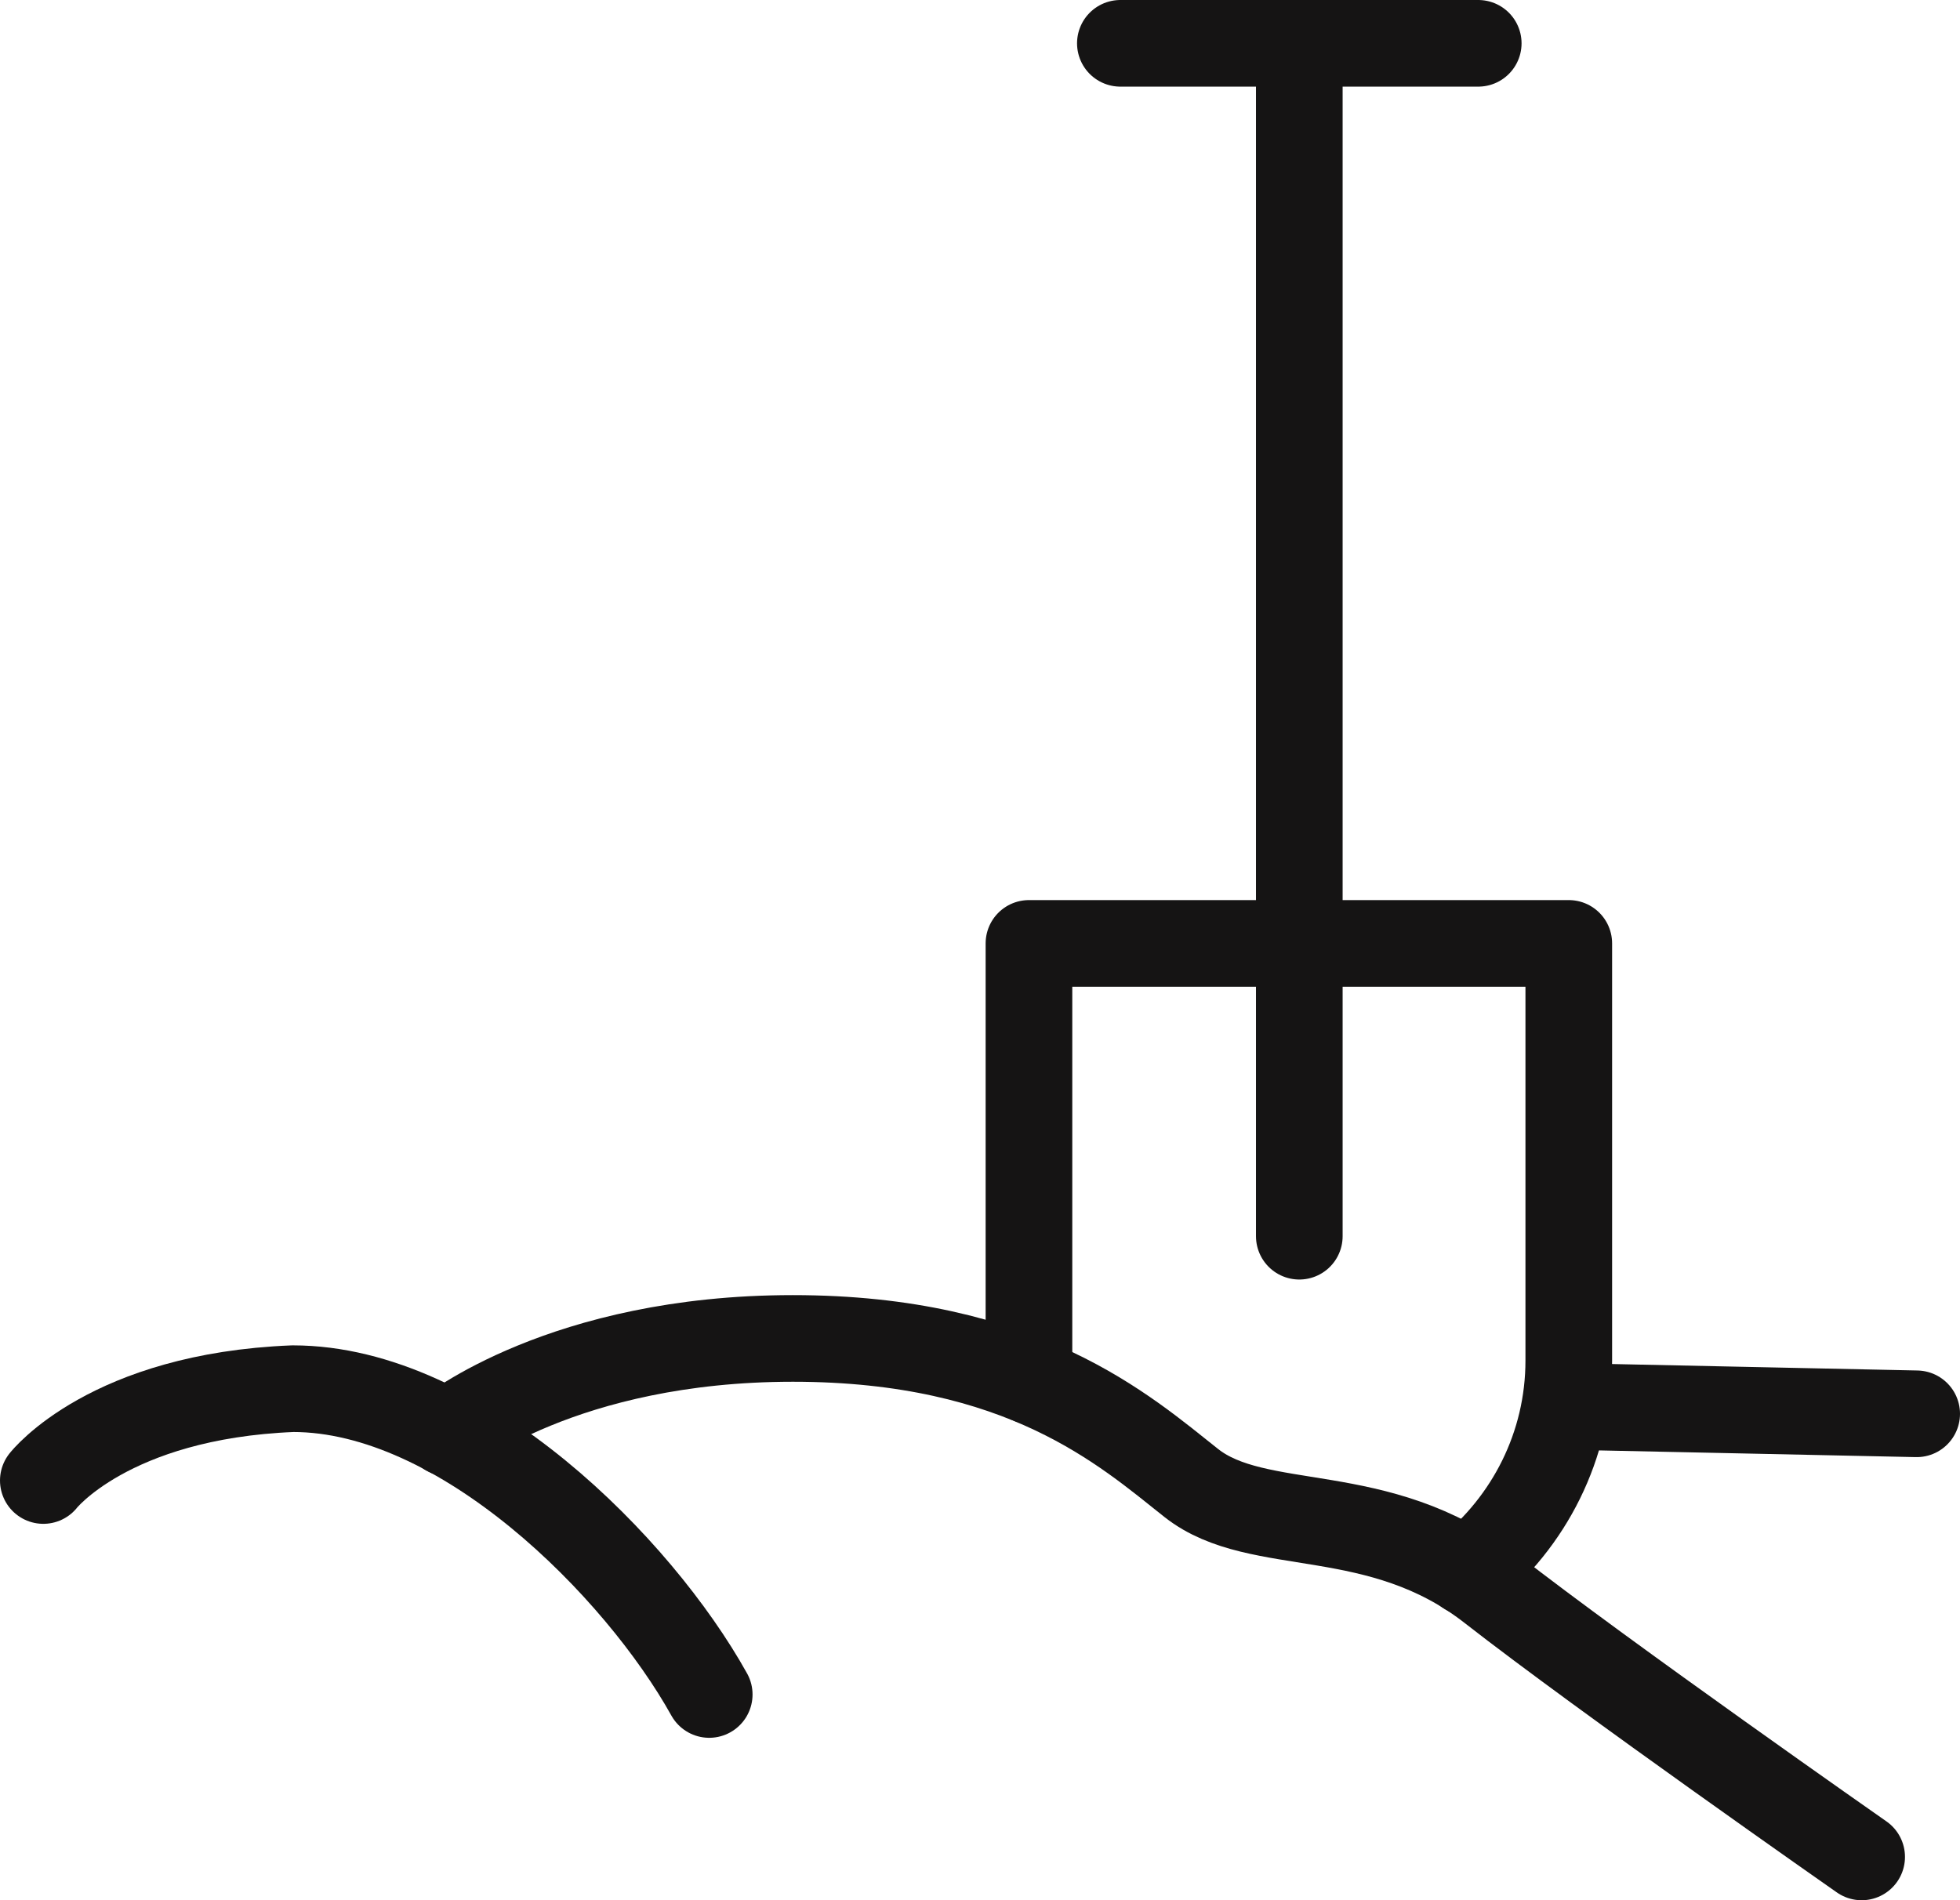
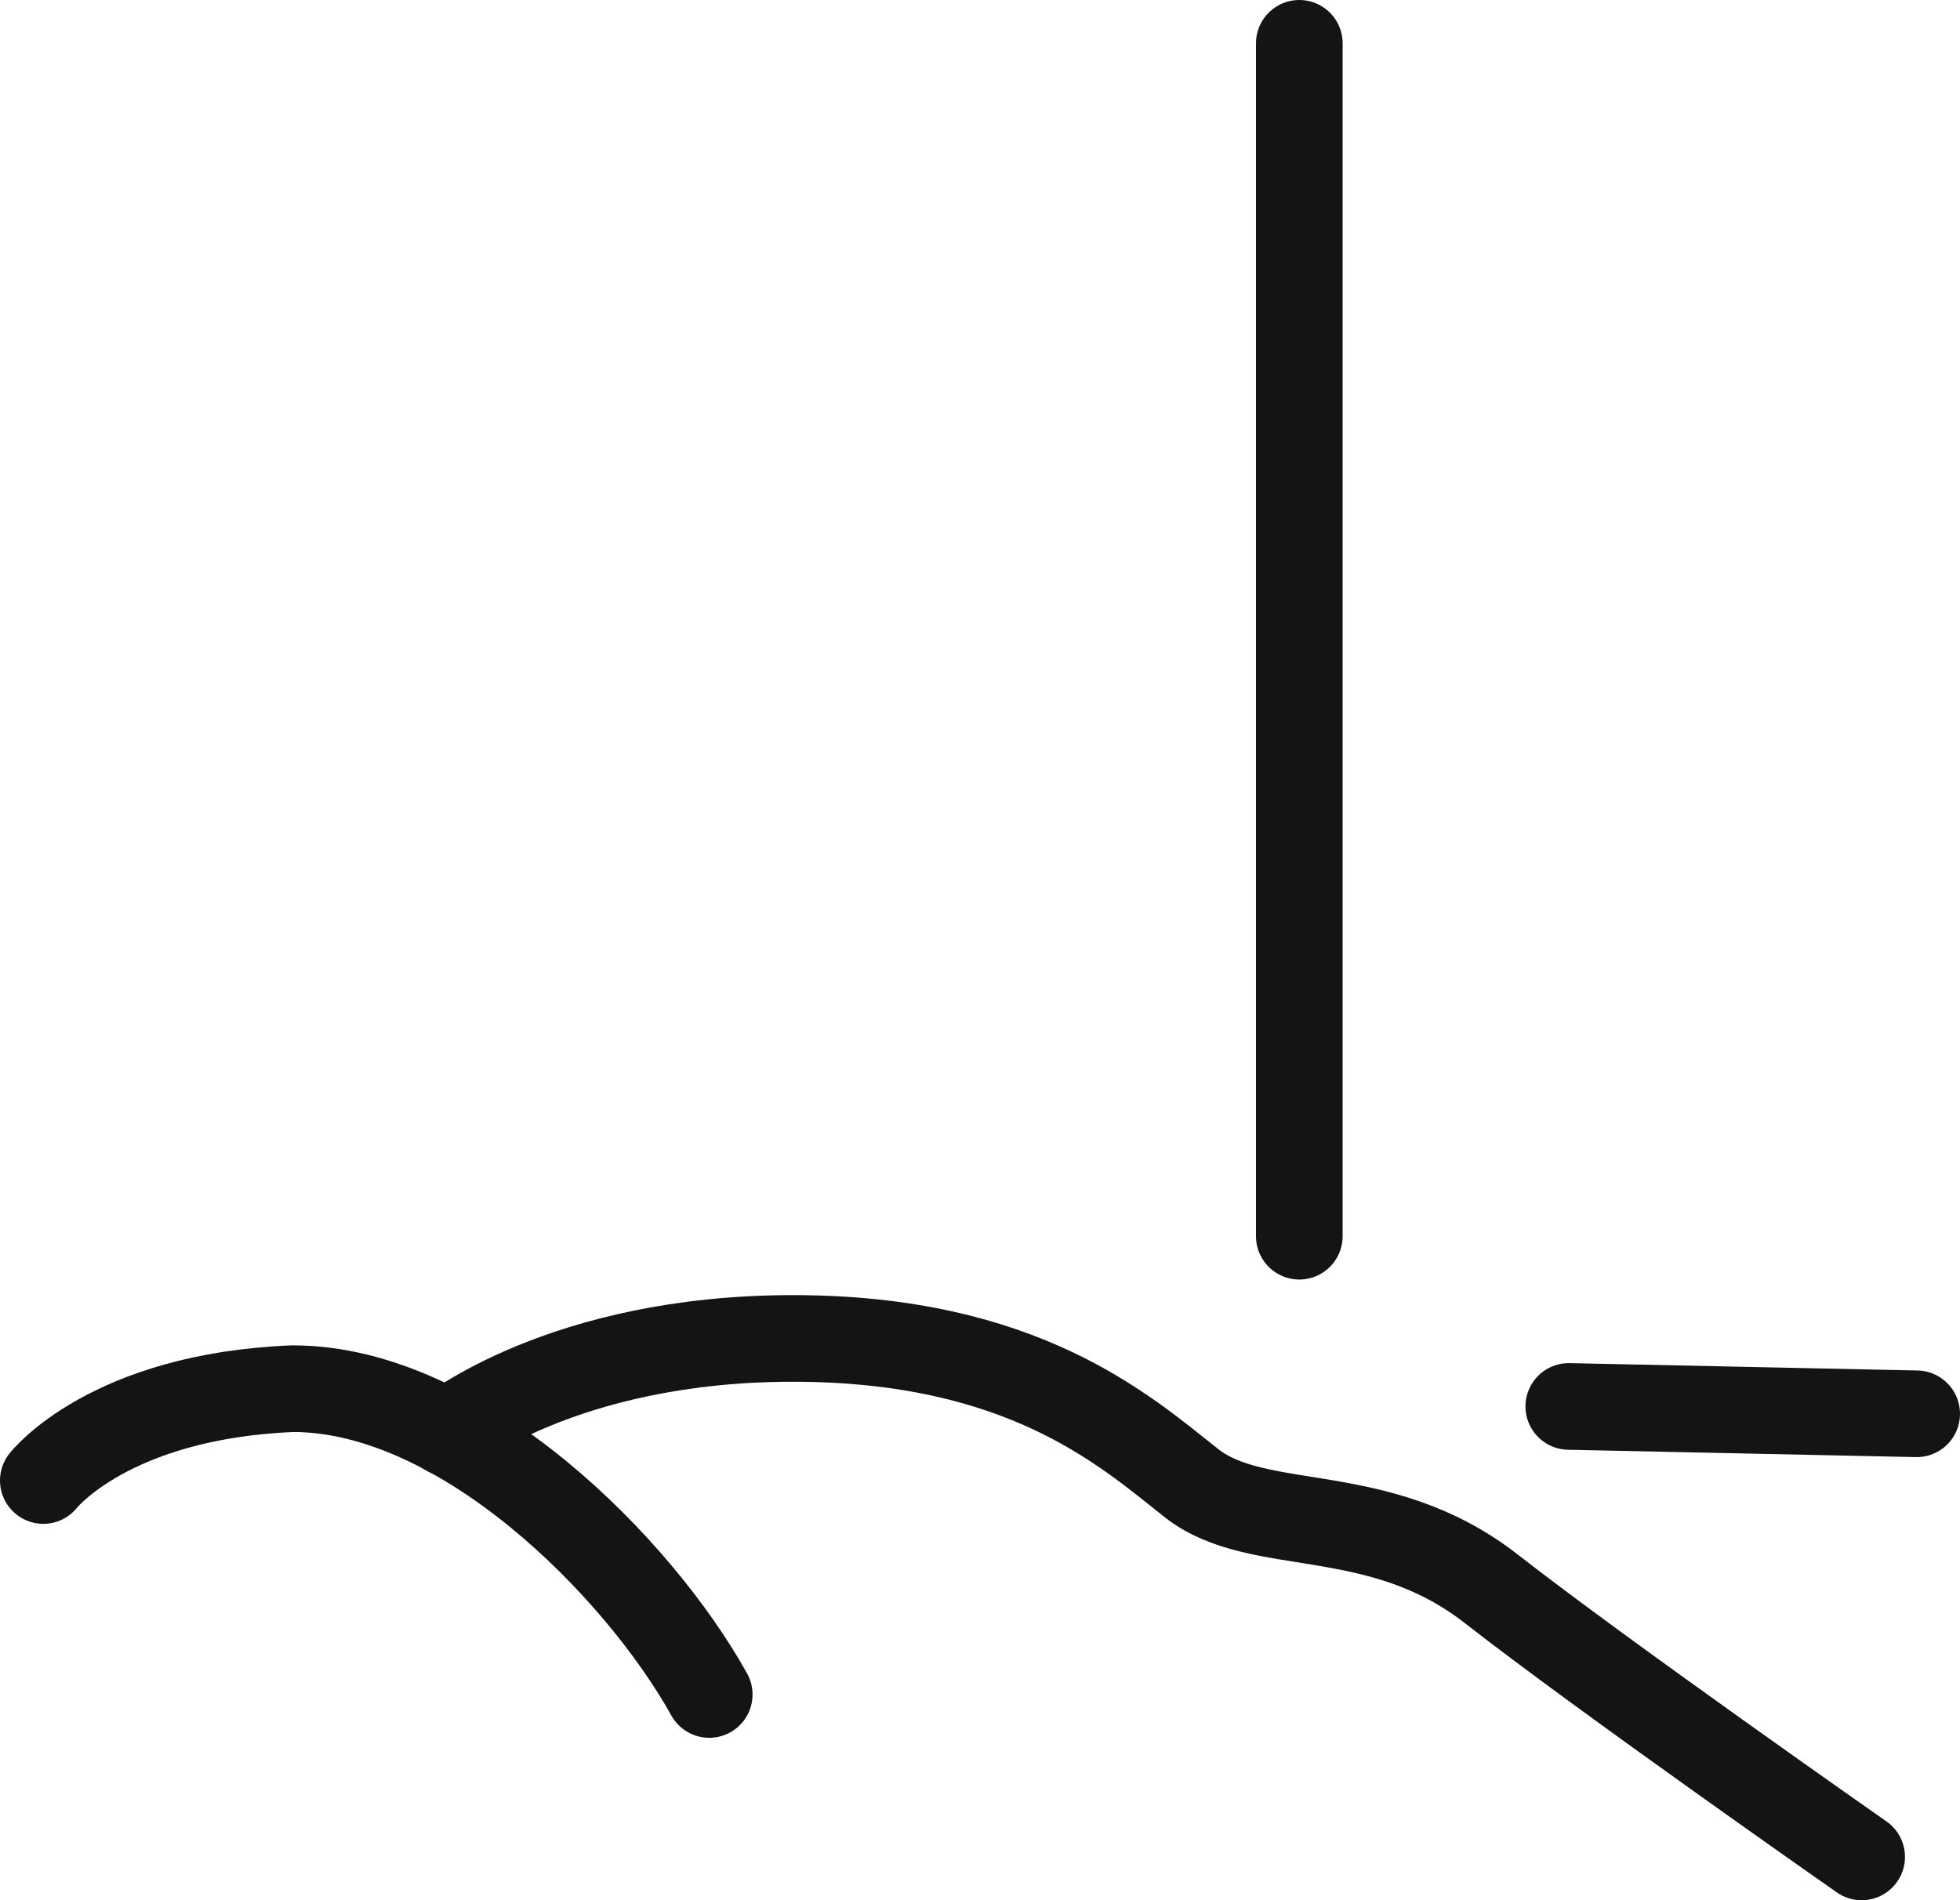
<svg xmlns="http://www.w3.org/2000/svg" version="1.1" id="Layer_1" x="0px" y="0px" viewBox="0 0 45.24 43.87" style="enable-background:new 0 0 45.24 43.87;" xml:space="preserve">
  <style type="text/css">
	.st0{fill:none;stroke:#151414;stroke-width:2;stroke-linecap:round;stroke-linejoin:round;}
	.st1{enable-background:new    ;}
	.st2{fill:#151414;}
	.st3{fill:#1E1D1C;}
	.st4{fill:none;stroke:#222221;stroke-width:2;stroke-linecap:round;stroke-linejoin:round;}
	
		.st5{fill:none;stroke:#222221;stroke-width:2;stroke-linecap:round;stroke-linejoin:round;stroke-dasharray:2.825,5.649,2.825,5.649;}
	.st6{fill:none;stroke:#222221;stroke-width:2;stroke-linecap:round;stroke-linejoin:round;stroke-miterlimit:10;}
</style>
  <g>
    <path class="st0" d="M1,34.18c0,0,1.52-1.95,5.76-2.12c3.91,0,7.98,4.13,9.61,7.06" />
    <path class="st0" d="M10.33,33.08c0,0,2.67-2.18,7.97-2.18s7.66,2.12,9.2,3.34c1.55,1.22,4.32,0.41,6.92,2.44s8.55,6.19,8.55,6.19" />
-     <path class="st0" d="M23.77,31.87c-0.01-0.15-0.02-0.31-0.02-0.46v-9.63h12.46v9.63c0,1.97-0.92,3.73-2.35,4.88" />
    <line class="st0" x1="29.99" y1="1" x2="29.99" y2="28.54" />
-     <line class="st0" x1="34.12" y1="1" x2="25.86" y2="1" />
    <line class="st0" x1="44.24" y1="32.64" x2="36.21" y2="32.47" />
  </g>
</svg>